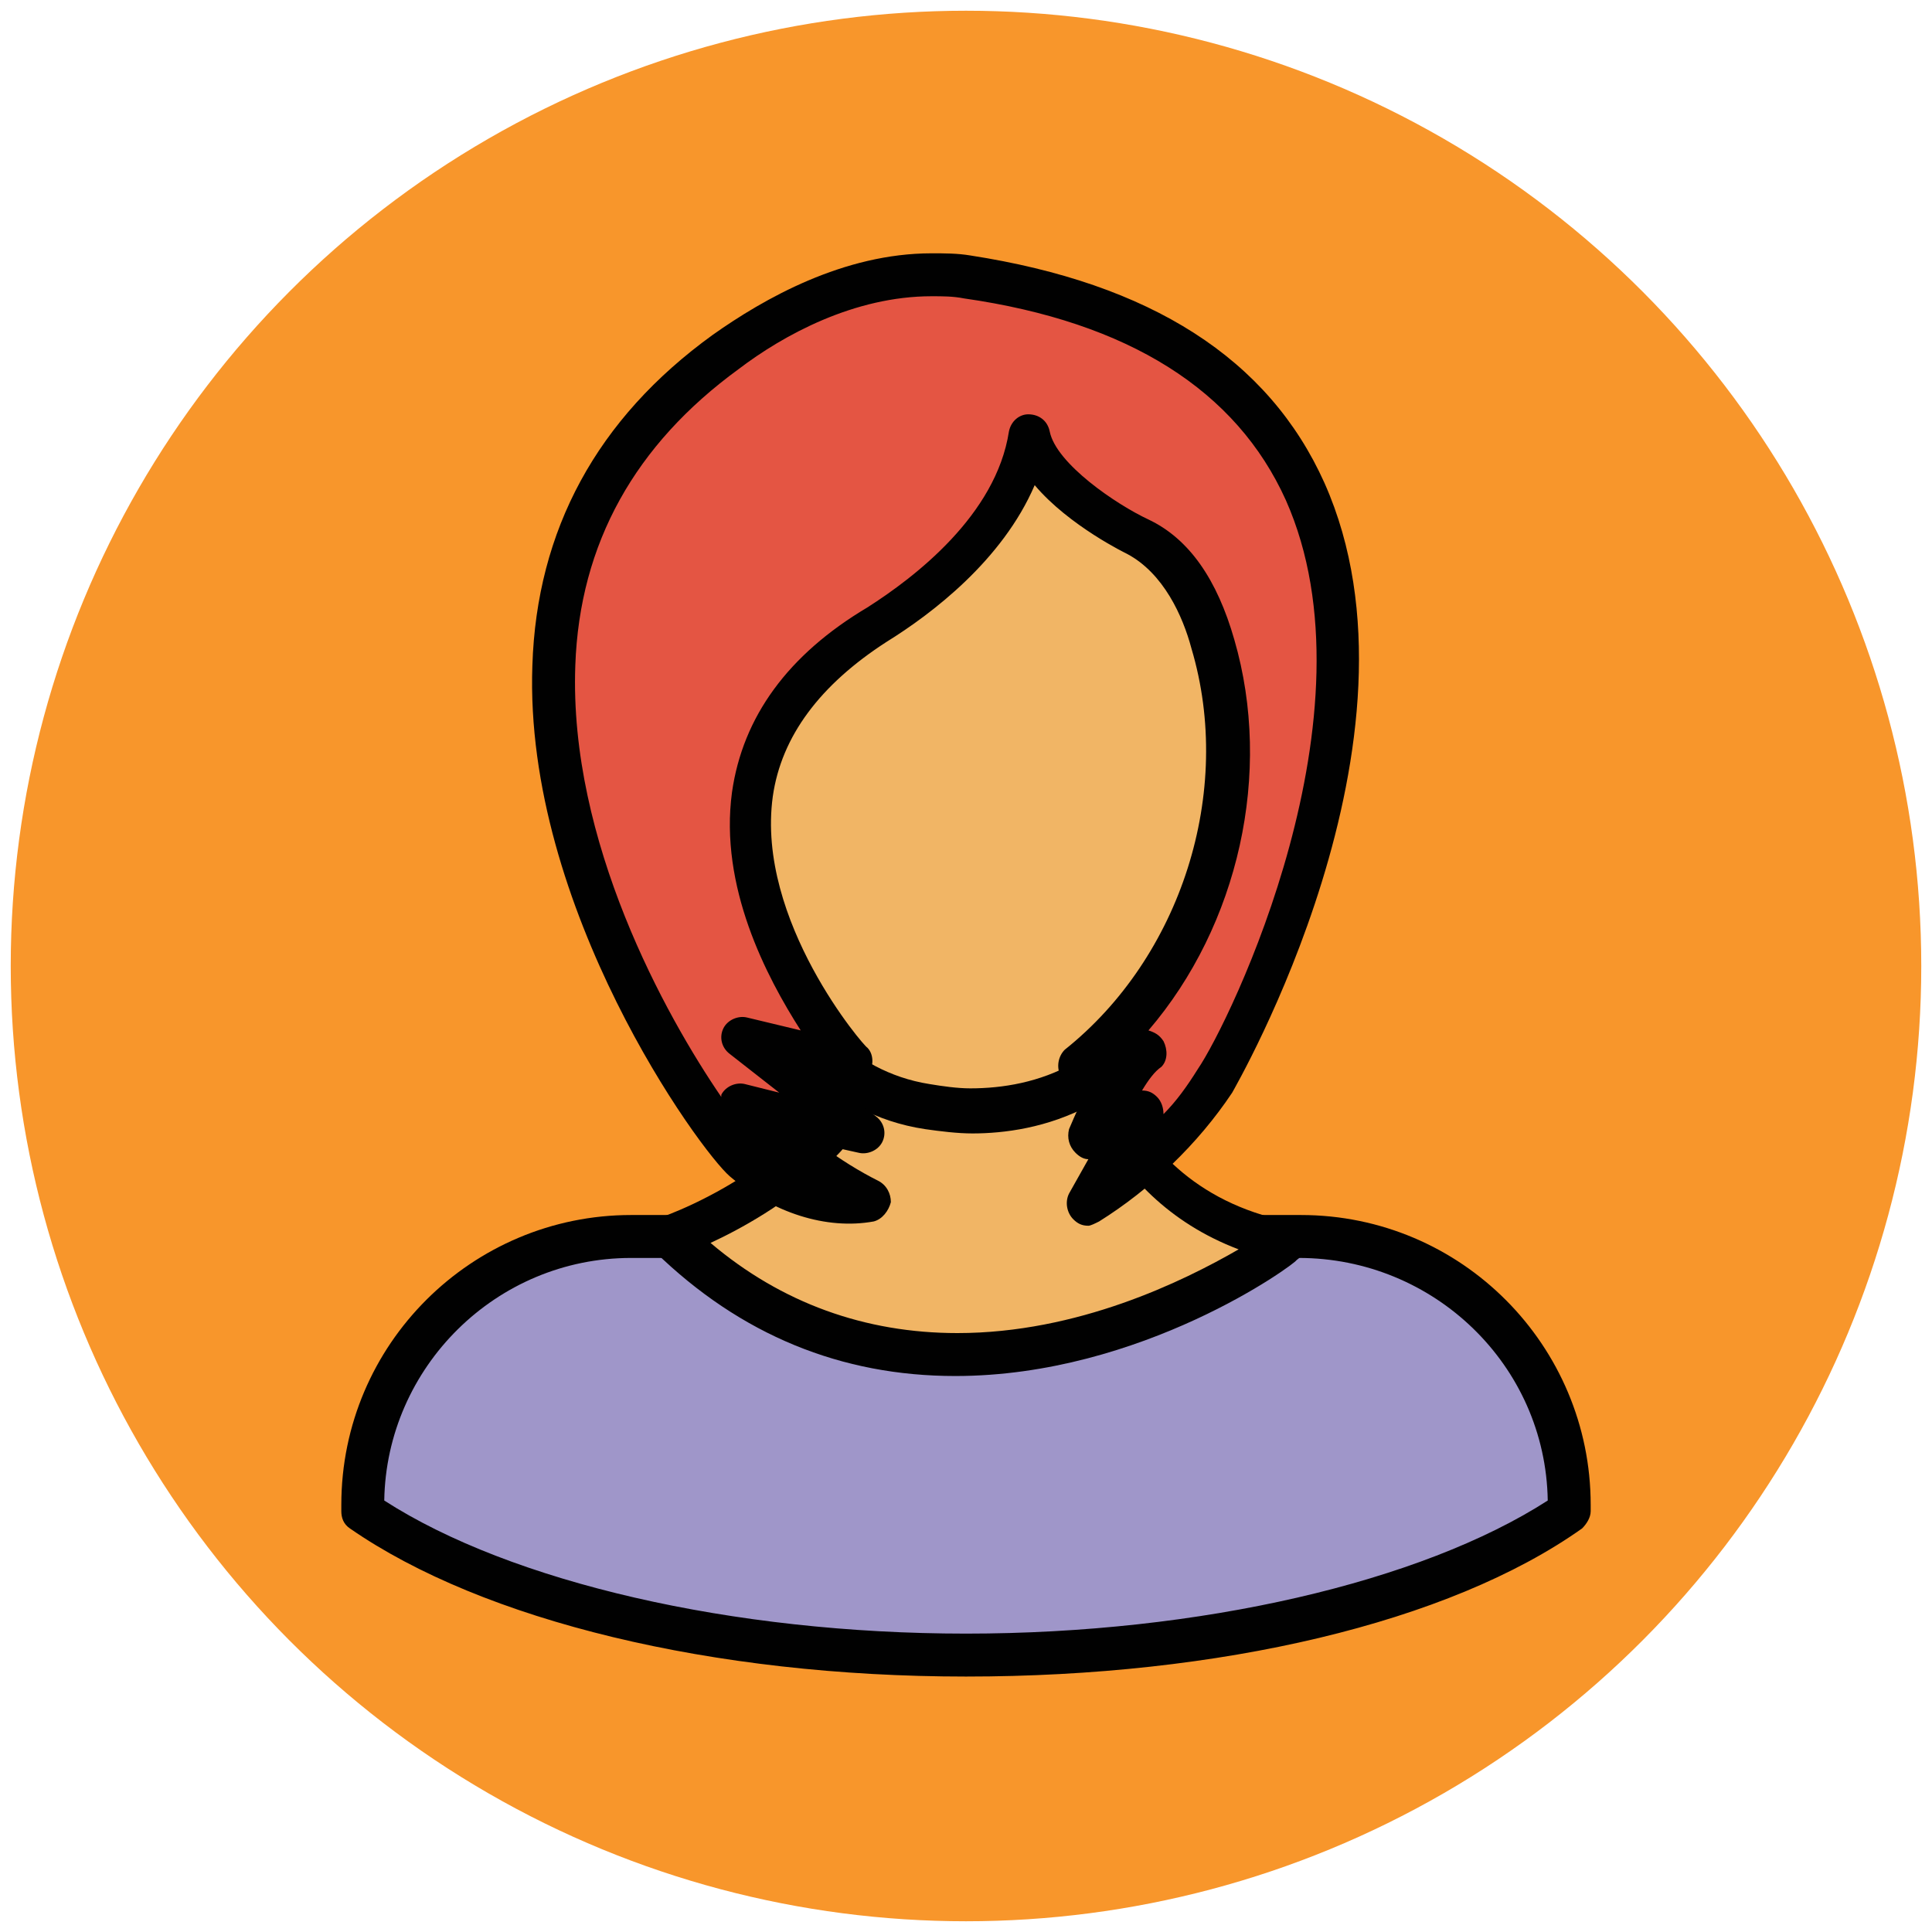
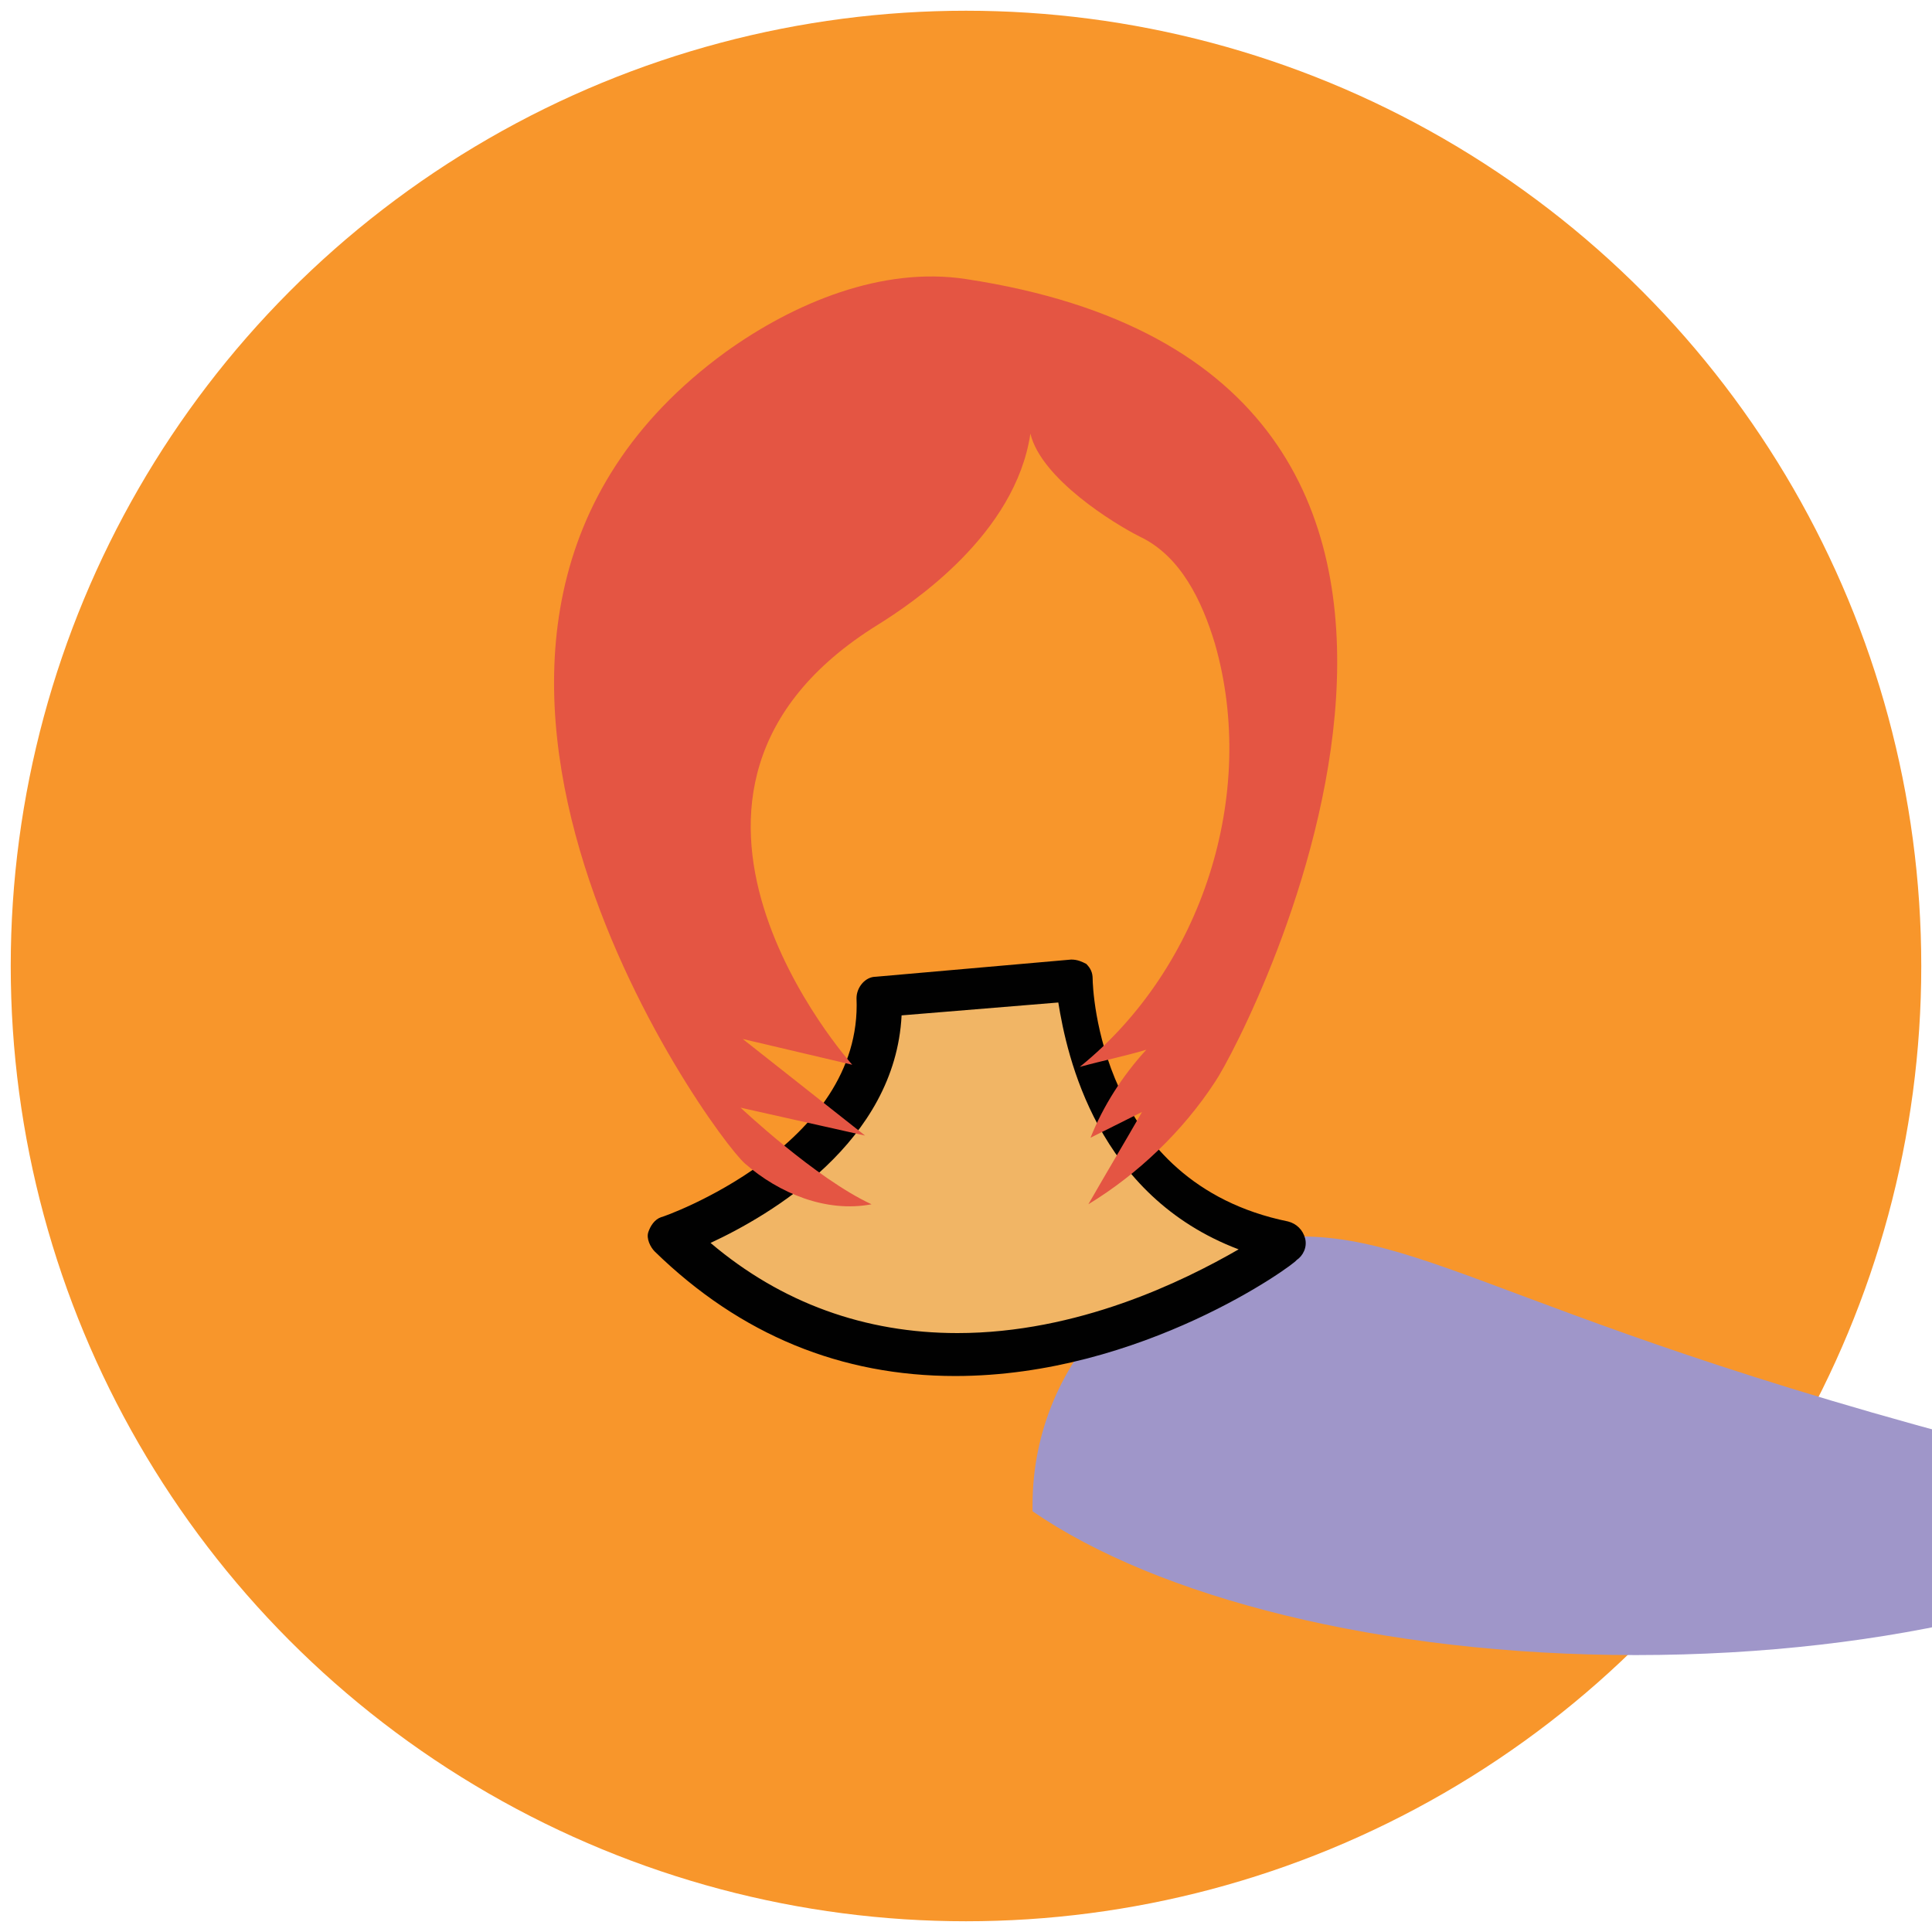
<svg xmlns="http://www.w3.org/2000/svg" version="1.1" id="Layer_1" x="0px" y="0px" viewBox="0 0 90 90" enable-background="new 0 0 90 90" xml:space="preserve">
  <g>
    <g>
      <circle fill="#F8962B" cx="45" cy="45" r="44.5" />
    </g>
    <g>
      <g>
-         <path fill="#9F96C9" d="M60.6,57.6H29.4c-6.9,0-12.5,5.6-12.5,12.5v0.3c5.8,4,16.2,6.7,28.1,6.7s22.3-2.7,28.1-6.7v-0.3     C73.1,63.2,67.5,57.6,60.6,57.6z" />
-         <path fill="#010101" d="M45,78.1c-11.8,0-22.5-2.6-28.7-6.9c-0.3-0.2-0.4-0.5-0.4-0.8v-0.3c0-7.5,6.1-13.5,13.5-13.5h31.2     c7.5,0,13.5,6.1,13.5,13.5v0.3c0,0.3-0.2,0.6-0.4,0.8C67.5,75.6,56.8,78.1,45,78.1z M17.9,69.9c5.9,3.8,16.2,6.2,27.1,6.2     s21.2-2.4,27.1-6.2c-0.1-6.3-5.3-11.3-11.6-11.3H29.4C23.1,58.6,18,63.7,17.9,69.9z" />
+         <path fill="#9F96C9" d="M60.6,57.6c-6.9,0-12.5,5.6-12.5,12.5v0.3c5.8,4,16.2,6.7,28.1,6.7s22.3-2.7,28.1-6.7v-0.3     C73.1,63.2,67.5,57.6,60.6,57.6z" />
      </g>
      <g>
        <path fill="#F1B565" d="M50.1,45.6c0,0,0.2,10.2,9.8,12.3c0,0-16.1,11.9-28.7-0.3c0,0,10.1-3.5,9.8-11.2L50.1,45.6z" />
        <path fill="#010101" d="M44.5,64.1c-5.3,0-10-1.9-14-5.8c-0.2-0.2-0.4-0.6-0.3-0.9c0.1-0.3,0.3-0.6,0.6-0.7     c0.1,0,9.4-3.3,9.1-10.2c0-0.5,0.4-1,0.9-1l9.1-0.8c0.3,0,0.5,0.1,0.7,0.2c0.2,0.2,0.3,0.4,0.3,0.7c0,0.4,0.3,9.5,9.1,11.3     c0.4,0.1,0.7,0.4,0.8,0.8c0.1,0.4-0.1,0.8-0.4,1C60.3,58.9,53.2,64.1,44.5,64.1z M33.1,57.9c3.3,2.8,7.2,4.2,11.5,4.2     c5.6,0,10.5-2.4,13.1-3.9c-6.6-2.5-8-9-8.4-11.5L42,47.3C41.7,53.2,35.9,56.6,33.1,57.9z" />
      </g>
      <g>
-         <path fill="#F1B565" d="M57.9,33c-0.2-0.1,1.7-14-9.8-12.5C43.3,21.1,33.9,32.9,33.4,33c-1.1,0.3-1.5,2.2-0.9,4.2     c0.4,1.4,1.1,2.4,1.9,2.9c0.2,2,0.7,4.3,1.7,6.2c1.1,2,3.4,4.8,7.2,5.4c1.8,0.3,8.9,1,12-6.6c0.6-1.4,3.1-6.2,3.6-7.8     C59.3,35.2,58.9,33.3,57.9,33z" />
-         <path fill="#010101" d="M45.3,52.8L45.3,52.8c-0.7,0-1.5-0.1-2.2-0.2c-4.7-0.7-7.1-4.4-7.9-5.9c-0.9-1.7-1.5-3.7-1.8-6.1     c-0.8-0.7-1.5-1.8-1.9-3.2c-0.3-1.1-0.4-2.2-0.2-3.2c0.2-1,0.8-1.8,1.5-2.1c0.2-0.2,0.8-0.8,1.3-1.4c5-5.5,10.2-10.7,13.7-11.2     c3.4-0.4,6,0.3,7.9,2.2c3.2,3.2,3,8.8,3,10.6c0.5,0.4,0.9,1,1,1.8c0.2,0.9,0.1,2.1-0.2,3.2c-0.3,1.1-1.4,3.4-2.4,5.4     c-0.5,1.1-1,2.1-1.2,2.5C53.5,51.8,48.2,52.8,45.3,52.8z M49.7,21.4c-0.5,0-1,0-1.5,0.1c-3.3,0.4-10,7.8-12.5,10.5     c-1.5,1.7-1.7,1.8-2.1,1.9c-0.1,0-0.2,0.2-0.4,0.7c-0.1,0.6-0.1,1.4,0.1,2.2c0.4,1.3,1,2,1.4,2.3c0.3,0.2,0.4,0.4,0.5,0.7     c0.2,2.3,0.8,4.3,1.6,5.8c0.7,1.3,2.7,4.3,6.5,4.9c0.6,0.1,1.3,0.2,1.9,0.2l0,0c3,0,6.9-1.1,9-6.2c0.2-0.6,0.7-1.5,1.2-2.7     c0.8-1.7,2-4.1,2.3-5.1c0.2-0.8,0.3-1.6,0.1-2.2c-0.1-0.5-0.3-0.7-0.4-0.7c-0.8-0.2-0.8-0.9-0.7-1.6c0-1.6,0.2-6.6-2.4-9.2     C53.3,22,51.7,21.4,49.7,21.4z" />
-       </g>
+         </g>
      <g>
        <path fill="#E45543" d="M33.8,16.4C37,14.1,41.1,12.4,45,13c29,4.4,13.1,35.2,11.6,37.4c-1.5,2.3-3.6,4.3-5.9,5.7     c0.8-1.4,1.7-2.9,2.5-4.3c-0.8,0.4-1.6,0.8-2.4,1.2c0.6-1.5,1.5-2.9,2.6-4.1c-1,0.3-2,0.5-3.1,0.8c5.7-4.6,8.3-12.7,6.3-19.7     c-0.6-2-1.6-4.1-3.5-5c-1.2-0.6-4.6-2.7-5.1-4.8c-0.7,4.7-5.5,7.9-7.1,8.9c-12.6,7.8-1.2,20.5-1.2,20.5l-5.1-1.2l5.7,4.5     l-5.8-1.3c0,0,3.5,3.3,6.1,4.5c-2.1,0.4-4.3-0.5-5.9-1.9S16.1,29.3,33.8,16.4z" />
-         <path fill="#010101" d="M50.7,57.1c-0.3,0-0.5-0.1-0.7-0.3c-0.3-0.3-0.4-0.8-0.2-1.2l0.9-1.6c-0.2,0-0.4-0.1-0.6-0.3     c-0.3-0.3-0.4-0.7-0.3-1.1c0.3-0.7,0.6-1.4,1-2.1l-0.2,0.1c-0.5,0.1-0.9-0.1-1.2-0.5c-0.2-0.4-0.1-0.9,0.2-1.2     c5.4-4.3,7.9-12,5.9-18.7c-0.4-1.5-1.3-3.5-3-4.4c0,0-2.7-1.3-4.3-3.2c-1.5,3.5-4.8,6-6.9,7.3c-3.1,2-4.9,4.4-5.3,7.2     c-0.8,5.8,4.3,11.7,4.4,11.7c0.3,0.3,0.3,0.8,0.1,1.2c-0.2,0.4-0.7,0.6-1.1,0.5l-0.8-0.2l2.2,1.7c0.4,0.3,0.5,0.8,0.3,1.2     c-0.2,0.4-0.7,0.6-1.1,0.5l-1.8-0.4c0.9,0.7,1.9,1.3,2.7,1.7c0.4,0.2,0.6,0.6,0.6,1c-0.1,0.4-0.4,0.8-0.8,0.9     c-2.2,0.4-4.7-0.4-6.7-2.1c-1.4-1.2-9.6-12.5-9.2-23.8c0.2-6.3,3-11.5,8.4-15.4c2.4-1.7,6.1-3.8,10.2-3.8c0.6,0,1.2,0,1.8,0.1     c8.4,1.3,13.9,4.8,16.5,10.6c5.3,11.9-4.2,28.2-4.3,28.4c-1.6,2.4-3.8,4.5-6.2,6C51,57,50.8,57.1,50.7,57.1z M53.2,50.8     c0.3,0,0.5,0.1,0.7,0.3c0.2,0.2,0.3,0.5,0.3,0.8c0.6-0.6,1.1-1.3,1.6-2.1c1.5-2.2,8.5-16.6,4.1-26.5c-2.3-5.1-7.3-8.3-15-9.4     c-0.5-0.1-1-0.1-1.5-0.1c-3.6,0-6.9,1.8-9,3.4c-4.8,3.5-7.4,8.1-7.6,13.8c-0.3,8.2,4.2,16.3,6.8,20.1c0,0,0,0,0-0.1     c0.2-0.4,0.7-0.6,1.1-0.5l1.6,0.4l-2.3-1.8c-0.4-0.3-0.5-0.8-0.3-1.2c0.2-0.4,0.7-0.6,1.1-0.5l2.5,0.6c-1.6-2.5-3.8-6.7-3.2-11.1     c0.5-3.5,2.6-6.4,6.3-8.6c2.2-1.4,6-4.3,6.6-8.2c0.1-0.5,0.5-0.8,0.9-0.8c0.5,0,0.9,0.3,1,0.8c0.3,1.5,3.1,3.4,4.6,4.1     c1.9,0.9,3.2,2.8,4,5.6c1.8,6.2,0.2,13.3-4,18.2c0.3,0.1,0.5,0.2,0.7,0.5c0.2,0.4,0.2,0.9-0.1,1.2C53.8,49.9,53.5,50.3,53.2,50.8     C53.2,50.8,53.2,50.8,53.2,50.8z" />
      </g>
    </g>
  </g>
</svg>